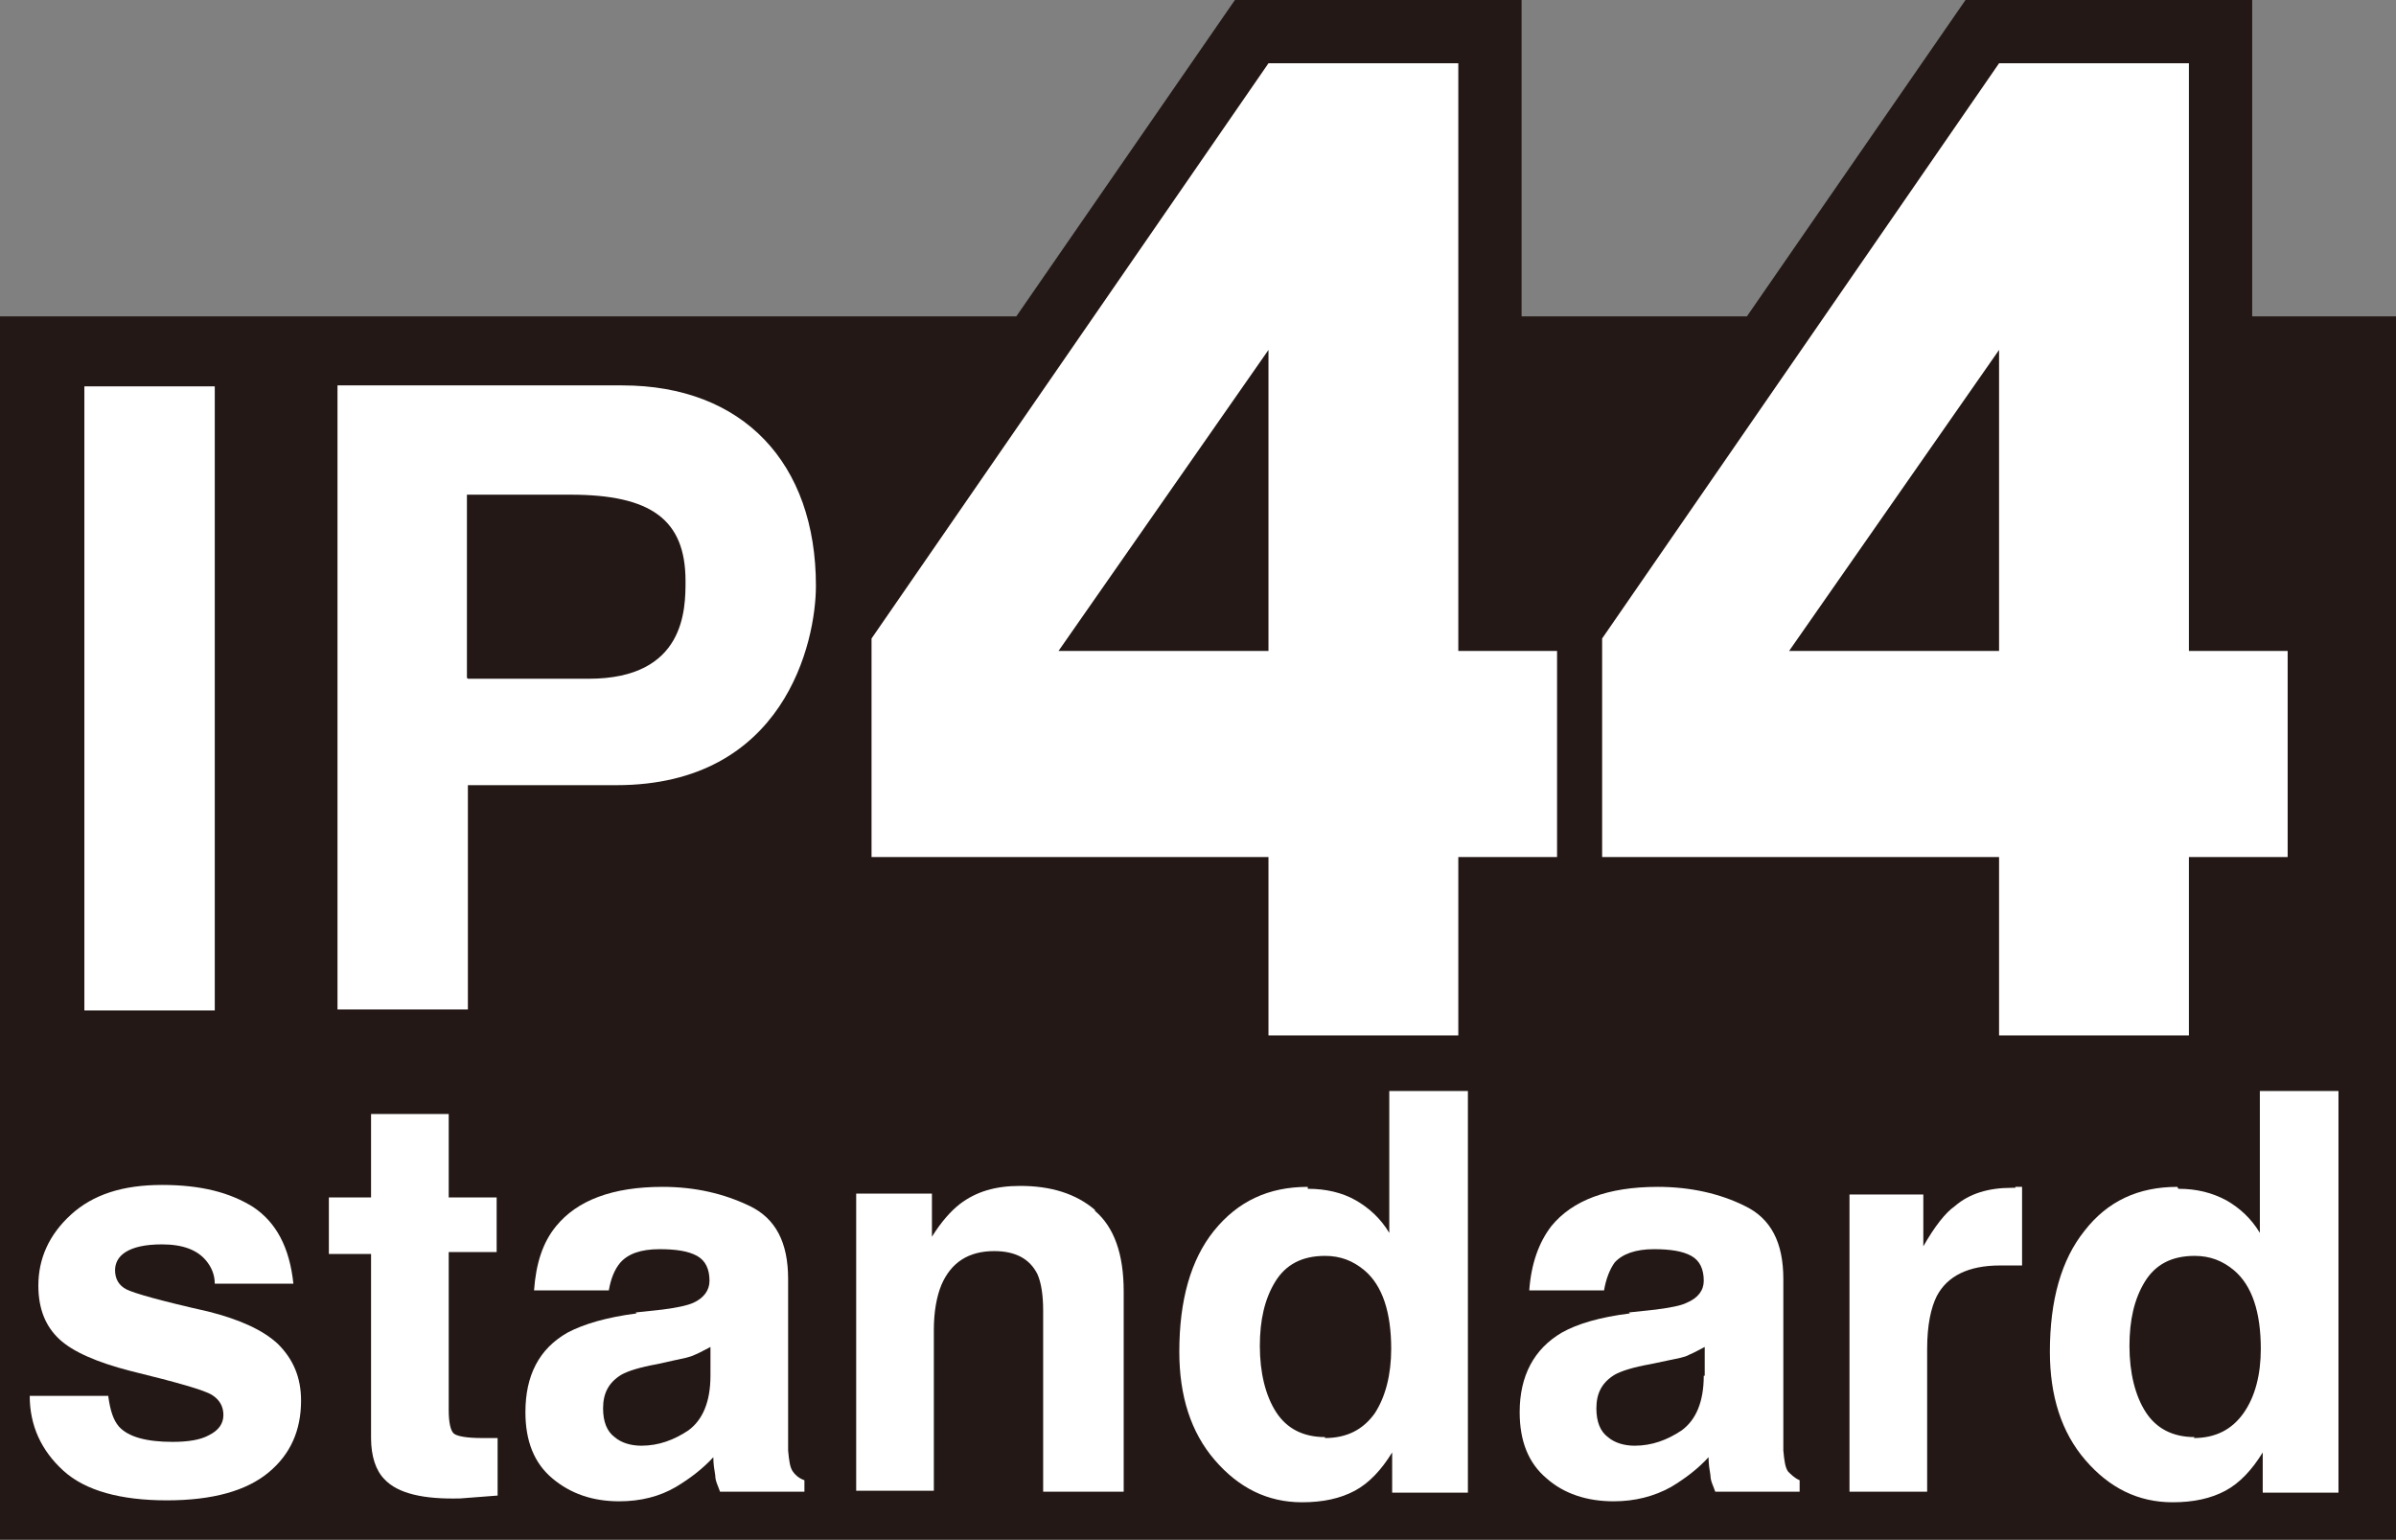
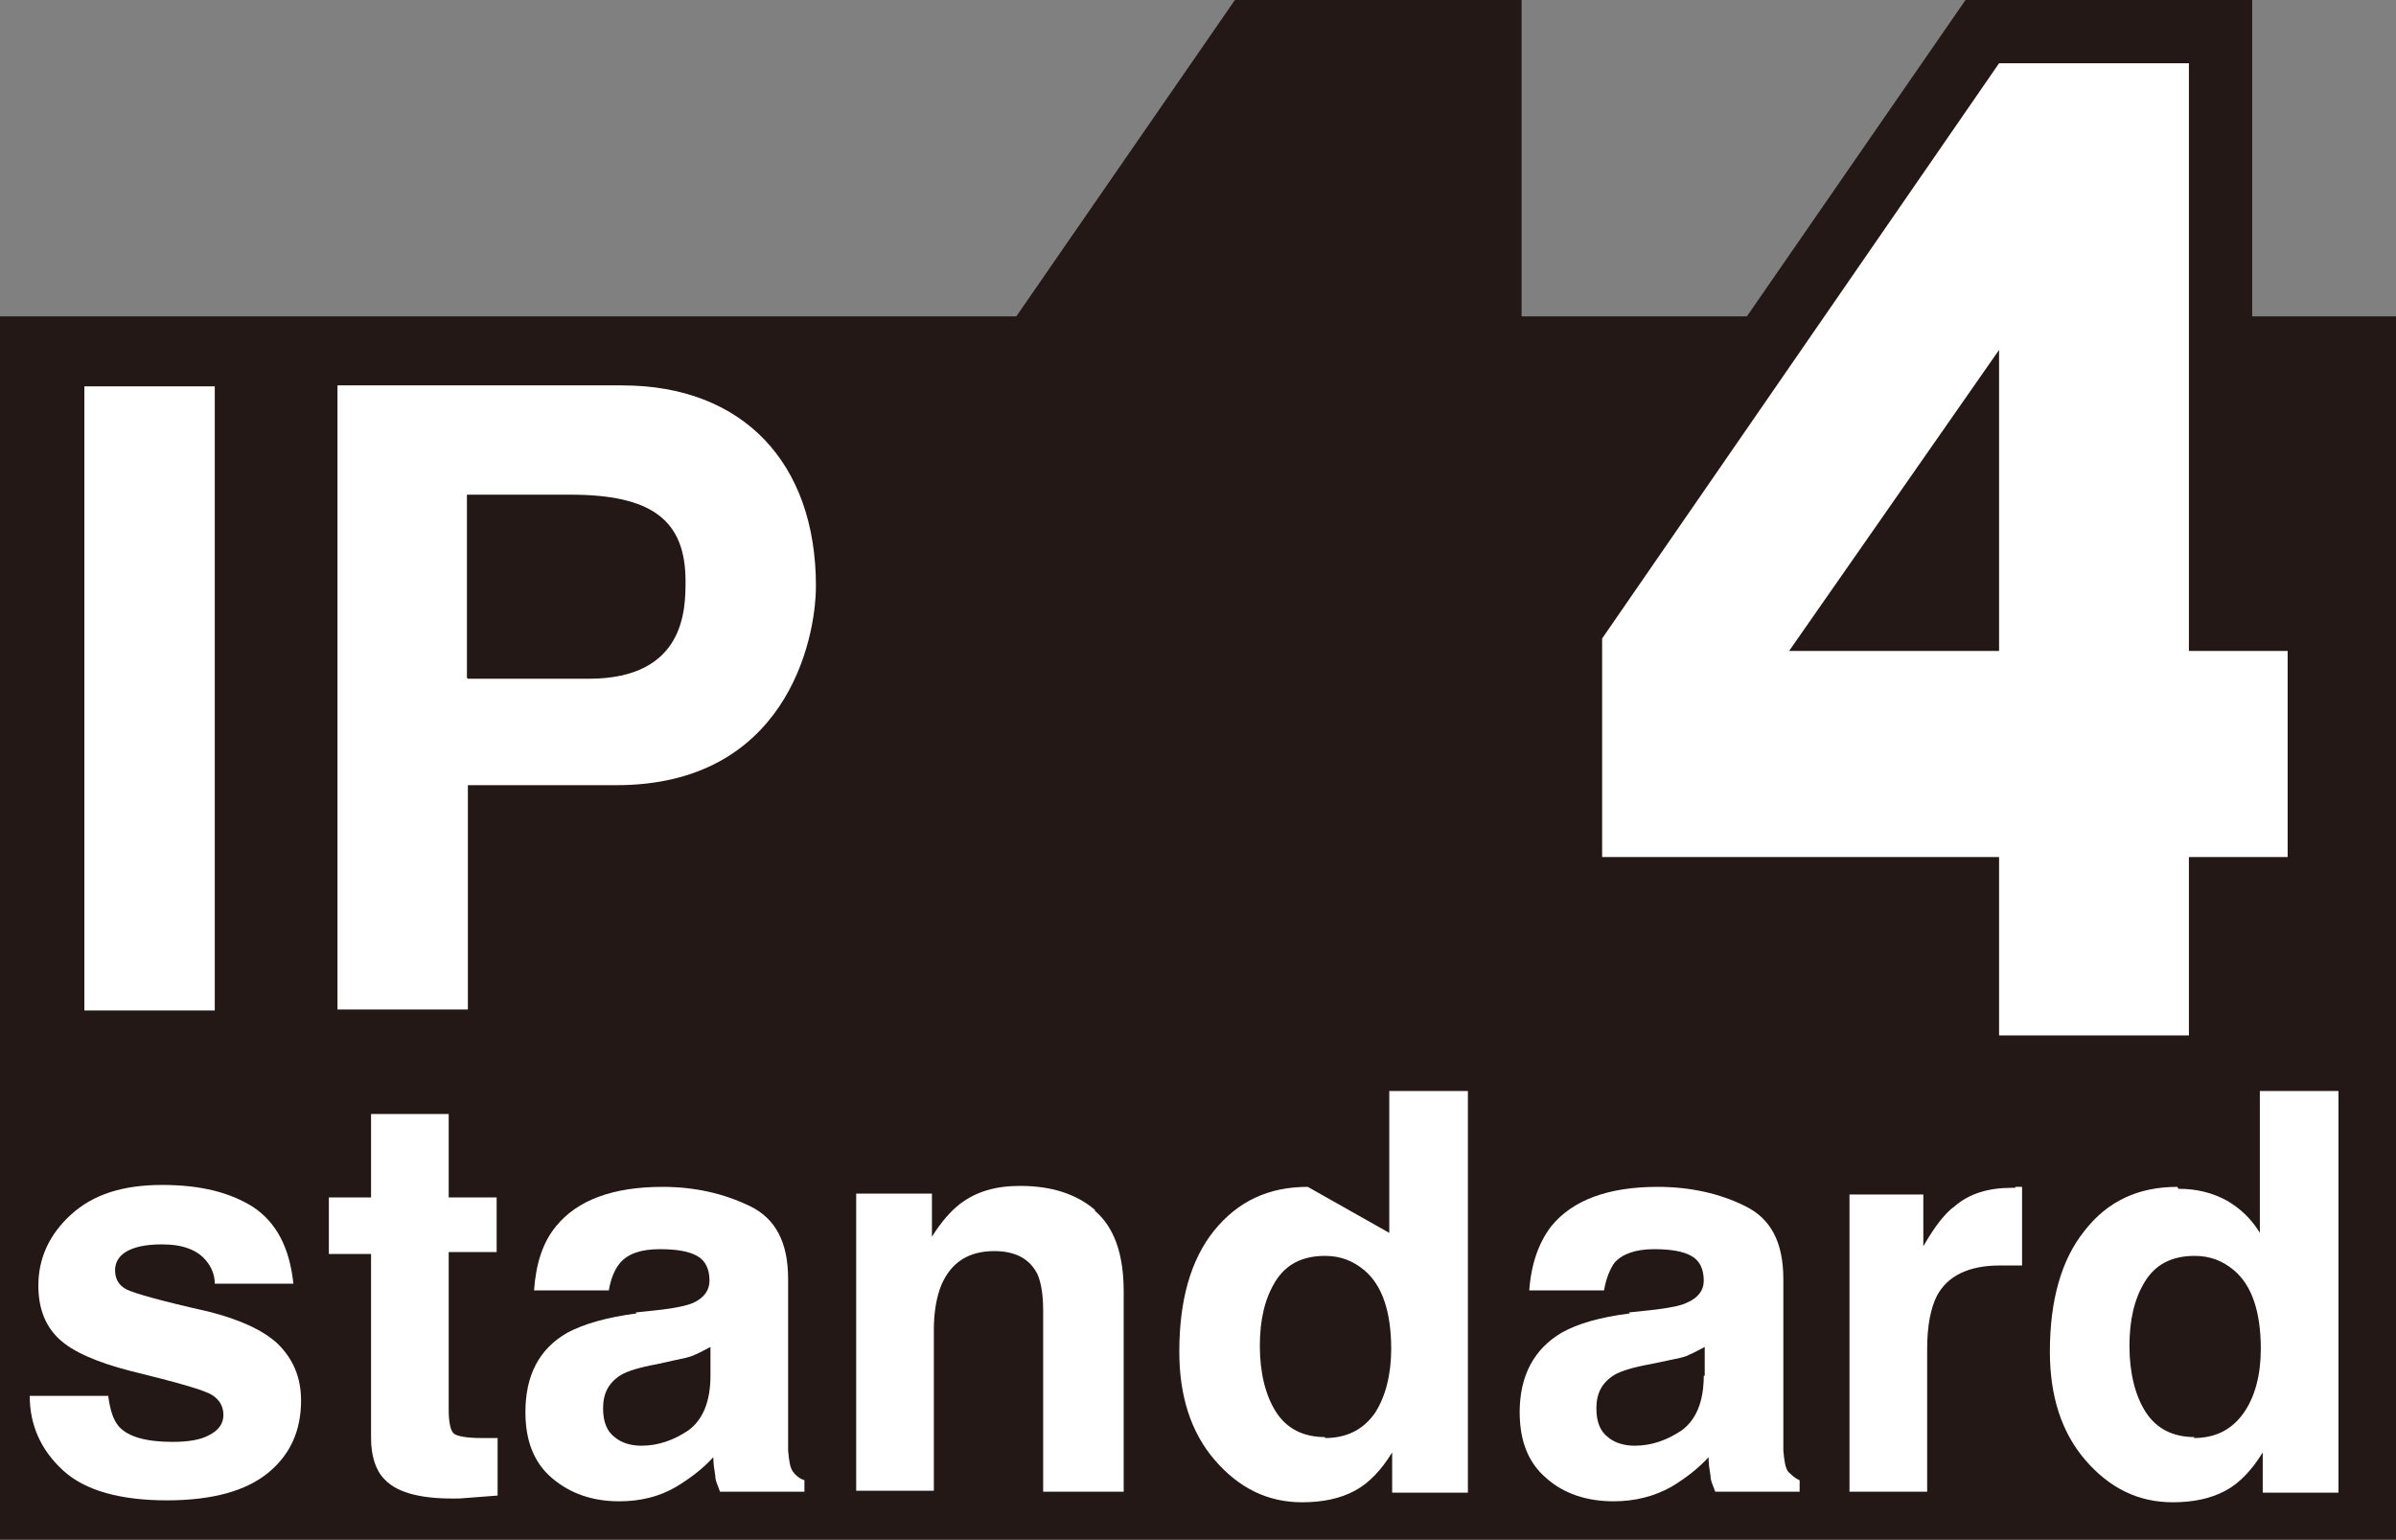
<svg xmlns="http://www.w3.org/2000/svg" viewBox="0 0 24.99 16.06">
  <rect x="0" y="0" width="24.99" height="16.06" fill="#808080" stroke="none" />
  <defs>
    <style>.cls-1{fill:#231815;}.cls-1,.cls-2{stroke-width:0px;}.cls-2{fill:#fff;}</style>
  </defs>
  <g id="_1C">
    <polygon class="cls-1" points="23.49 3.3 23.49 0 20.5 0 18.22 3.3 15.87 3.3 15.87 0 12.88 0 10.6 3.3 0 3.3 0 16.06 24.99 16.06 24.99 3.3 23.49 3.3" />
    <path class="cls-2" d="M1.13,14.57c.02.14.05.24.11.31.1.11.29.16.56.16.16,0,.29-.02.38-.07.1-.05.15-.12.15-.21s-.04-.16-.12-.21-.36-.13-.85-.25c-.35-.09-.6-.2-.74-.33-.14-.13-.22-.31-.22-.56,0-.28.11-.53.34-.74.23-.21.54-.31.95-.31s.71.08.95.23c.24.16.38.42.42.8h-.82c0-.1-.04-.18-.09-.24-.09-.11-.24-.17-.46-.17-.18,0-.3.03-.38.08-.08.05-.11.12-.11.19,0,.09.04.16.12.2.08.04.36.12.85.23.32.08.57.19.73.34.16.16.24.35.24.59,0,.31-.11.56-.34.75-.23.19-.58.29-1.06.29s-.85-.1-1.08-.31c-.23-.21-.35-.47-.35-.78h.82Z" />
    <path class="cls-2" d="M3.43,13.06v-.57h.44v-.87h.81v.87h.5v.57h-.5v1.65c0,.13.02.21.05.24.03.03.13.05.3.05.03,0,.05,0,.08,0s.06,0,.08,0v.6l-.39.03c-.38.01-.65-.05-.79-.2-.09-.09-.14-.24-.14-.43v-1.92h-.44Z" />
    <path class="cls-2" d="M7.41,14.35c0,.27-.08.46-.23.57-.15.1-.31.16-.49.16-.11,0-.21-.03-.28-.09-.08-.06-.12-.16-.12-.3,0-.16.06-.27.19-.35.07-.04.2-.08.37-.11l.18-.04c.09-.02.16-.03.22-.06.05-.02.1-.05.16-.08v.3ZM6.64,13.7c-.31.04-.55.11-.72.2-.3.17-.44.45-.44.83,0,.3.09.53.28.69.19.16.42.24.7.24.22,0,.42-.05.59-.15.15-.09.28-.19.39-.31,0,.07.01.13.02.19,0,.06.03.11.05.17h.88v-.12c-.06-.02-.1-.06-.12-.09-.03-.04-.04-.11-.05-.22,0-.14,0-.26,0-.36v-1.43c0-.38-.13-.63-.4-.76-.27-.13-.57-.2-.91-.2-.52,0-.89.14-1.11.41-.14.17-.21.39-.23.67h.78c.02-.12.06-.22.12-.29.08-.09.21-.14.41-.14.17,0,.3.02.39.07.09.05.13.14.13.26,0,.1-.06.18-.17.23-.07.03-.17.05-.32.07l-.28.03Z" />
    <path class="cls-2" d="M11.42,12.63c.2.17.3.45.3.84v2.09h-.84v-1.89c0-.16-.02-.29-.06-.38-.08-.16-.23-.24-.45-.24-.27,0-.45.12-.55.35-.05.12-.08.28-.08.47v1.68h-.81v-3.1h.79v.45c.1-.16.2-.27.29-.34.17-.13.37-.19.63-.19.32,0,.58.08.78.25Z" />
-     <path class="cls-2" d="M13.82,14.99c-.23,0-.4-.09-.51-.26-.11-.17-.17-.41-.17-.69,0-.27.05-.49.16-.67.11-.18.28-.27.52-.27.16,0,.29.05.41.15.19.16.28.44.28.82,0,.27-.06.5-.17.67-.12.17-.29.26-.52.26ZM13.64,12.38c-.41,0-.73.15-.98.46-.24.3-.36.72-.36,1.26,0,.46.12.84.37,1.13.25.29.55.44.91.44.22,0,.4-.04.55-.12.15-.08.28-.22.39-.4v.42h.79v-4.19h-.82v1.48c-.09-.15-.21-.26-.35-.34-.14-.08-.31-.12-.5-.12Z" />
+     <path class="cls-2" d="M13.82,14.99c-.23,0-.4-.09-.51-.26-.11-.17-.17-.41-.17-.69,0-.27.05-.49.16-.67.11-.18.28-.27.52-.27.16,0,.29.05.41.15.19.16.28.44.28.82,0,.27-.06.5-.17.67-.12.17-.29.26-.52.26ZM13.64,12.38c-.41,0-.73.15-.98.46-.24.3-.36.72-.36,1.26,0,.46.12.84.37,1.13.25.29.55.44.91.44.22,0,.4-.04.55-.12.15-.08.28-.22.39-.4v.42h.79v-4.19h-.82v1.48Z" />
    <path class="cls-2" d="M17.77,14.35c0,.27-.08.46-.23.57-.15.1-.31.16-.49.16-.11,0-.21-.03-.28-.09-.08-.06-.12-.16-.12-.3,0-.16.06-.27.19-.35.07-.04.2-.08.37-.11l.19-.04c.09-.02.17-.03.22-.06.05-.02.1-.05.16-.08v.3ZM17,13.7c-.32.04-.55.11-.71.2-.29.17-.44.45-.44.83,0,.3.09.53.28.69.18.16.42.24.7.24.22,0,.42-.05.6-.15.15-.09.28-.19.39-.31,0,.07.01.13.02.19,0,.06.03.11.05.17h.88v-.12c-.05-.02-.09-.06-.12-.09-.03-.04-.04-.11-.05-.22,0-.14,0-.26,0-.36v-1.43c0-.38-.13-.63-.4-.76-.26-.13-.57-.2-.91-.2-.52,0-.89.14-1.11.41-.13.17-.21.39-.23.67h.78c.02-.12.06-.22.11-.29.08-.09.22-.14.41-.14.17,0,.3.02.39.07.09.05.13.14.13.26,0,.1-.06.18-.18.23-.06.03-.17.05-.32.07l-.28.03Z" />
    <path class="cls-2" d="M21.02,12.38s.03,0,.07,0v.82c-.05,0-.1,0-.14,0-.04,0-.07,0-.09,0-.33,0-.55.11-.66.32-.06.12-.1.3-.1.55v1.49h-.81v-3.1h.77v.54c.12-.21.23-.35.33-.42.15-.13.35-.19.59-.19.01,0,.03,0,.04,0Z" />
    <path class="cls-2" d="M22.89,14.99c-.23,0-.4-.09-.51-.26-.11-.17-.17-.41-.17-.69,0-.27.05-.49.16-.67.11-.18.28-.27.52-.27.16,0,.29.05.41.15.19.16.28.44.28.82,0,.27-.06.5-.18.67-.12.17-.29.26-.52.26ZM22.71,12.38c-.41,0-.73.15-.97.46-.24.3-.36.72-.36,1.26,0,.46.12.84.37,1.13.25.29.55.44.91.44.22,0,.4-.04.55-.12.15-.08.28-.22.39-.4v.42h.79v-4.19h-.82v1.48c-.09-.15-.21-.26-.35-.34-.15-.08-.31-.12-.5-.12Z" />
-     <path class="cls-2" d="M13.23,8.94h-4.14v-2.28L13.23.66h1.98v6.13h1.03v2.15h-1.03v1.86h-1.98v-1.86ZM13.23,6.79v-3.14l-2.19,3.14h2.19Z" />
    <path class="cls-2" d="M20.85,8.94h-4.14v-2.28L20.85.66h1.98v6.13h1.03v2.15h-1.03v1.86h-1.98v-1.86ZM20.85,6.79v-3.14l-2.19,3.14h2.19Z" />
    <path class="cls-2" d="M2.24,10.54H.88v-6.51h1.36v6.51Z" />
    <path class="cls-2" d="M4.87,7.07v-1.91h1.08c.84,0,1.2.26,1.2.9,0,.29,0,1.02-1.01,1.02h-1.26ZM4.87,8.19h1.56c1.75,0,2.08-1.49,2.08-2.08,0-1.28-.76-2.09-2.02-2.09h-2.97v6.51h1.36v-2.35Z" />
  </g>
</svg>